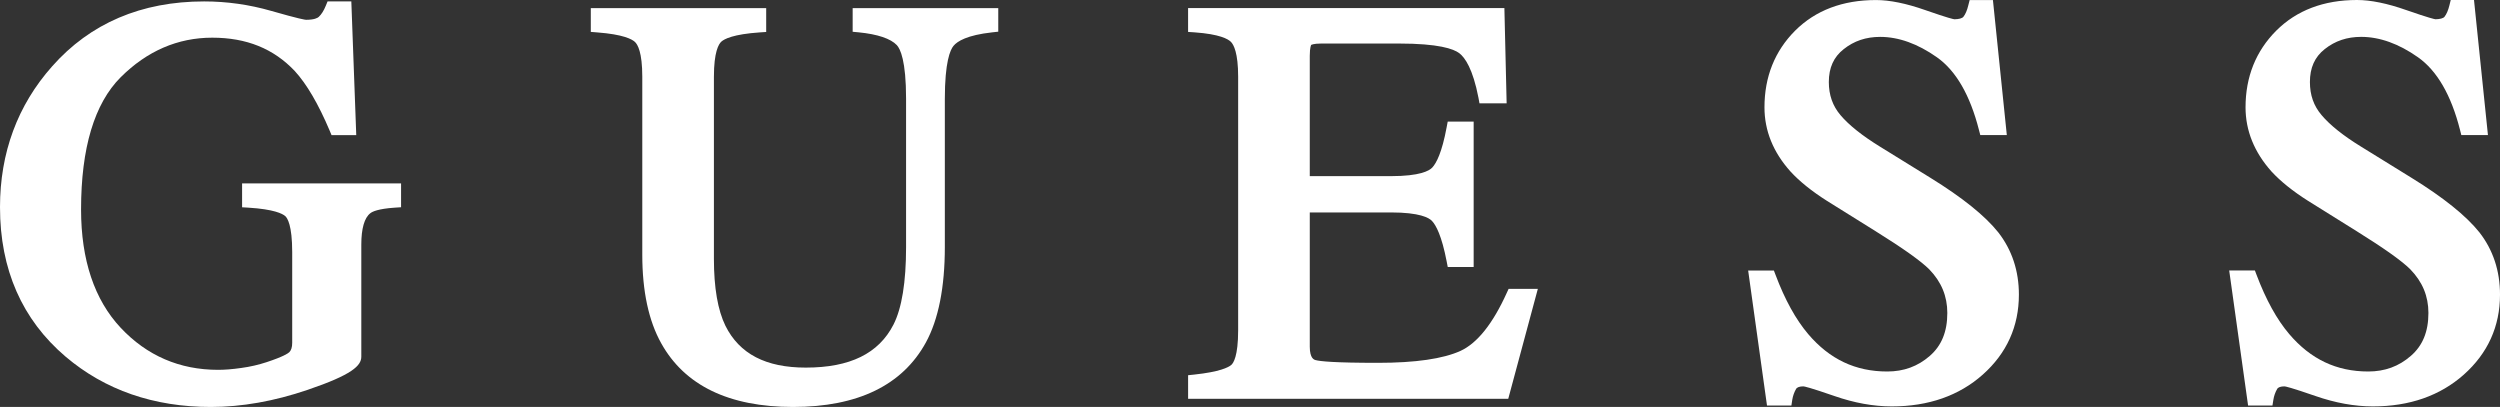
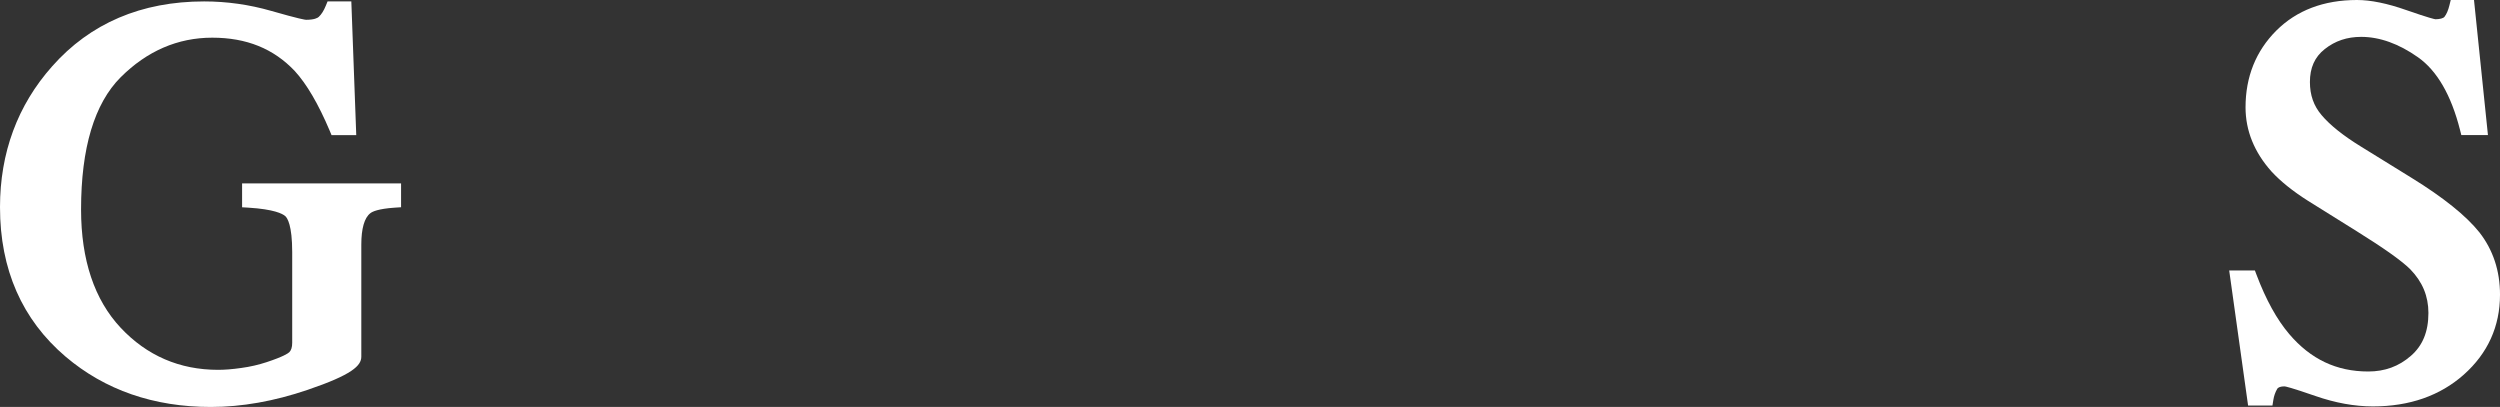
<svg xmlns="http://www.w3.org/2000/svg" version="1.1" id="Ebene_1" x="0px" y="0px" width="536.324px" height="87.305px" viewBox="0 0 536.324 87.305" enable-background="new 0 0 536.324 87.305" xml:space="preserve">
  <rect x="0" y="0" width="536.324" height="87.305" fill="#333333" stroke="none" />
  <g>
    <path fill="#FFFFFF" d="M51.936,44.469l1.384,0.081c5.433,0.341,7.265,1.284,7.87,1.805c0.449,0.396,1.496,1.932,1.496,7.714   v19.479c0,0.934-0.212,1.608-0.625,2.012c-0.256,0.242-1.229,0.935-4.871,2.137c-1.711,0.558-3.524,0.988-5.415,1.239   c-1.904,0.278-3.588,0.404-4.984,0.404c-8.262,0-15.284-3.035-20.896-9.016c-5.645-6.018-8.504-14.558-8.504-25.388   c0-13.183,2.859-22.72,8.495-28.358c5.64-5.63,12.248-8.495,19.644-8.495c7.364,0,13.17,2.353,17.718,7.166   c2.542,2.774,5.069,7.085,7.499,12.833l0.377,0.906h5.303L75.37,0.305h-5.096l-0.377,0.916c-0.433,1.069-0.938,1.868-1.519,2.407   c-0.247,0.225-0.947,0.62-2.722,0.62c-0.22-0.009-1.405-0.17-7.484-1.913c-4.691-1.348-9.527-2.03-14.373-2.03   c-13.47,0-24.452,4.688-32.615,13.928C3.763,22.585,0,32.769,0,44.46c0,13.327,4.737,24.112,14.072,32.05   c8.432,7.166,18.912,10.795,31.161,10.795c6.623,0,13.591-1.229,20.739-3.664c9.582-3.251,11.54-5.199,11.54-7.121V52.462   c0-3.431,0.658-5.748,1.947-6.727c0.422-0.341,1.666-0.942,5.213-1.186l1.369-0.09v-5.109H51.936" />
-     <path fill="#FFFFFF" d="M182.92,6.816l1.333,0.125c4.011,0.396,6.825,1.348,8.142,2.739c0.74,0.79,1.984,3.332,1.984,11.495v31.816   c0,7.533-0.912,13.138-2.703,16.648c-3.175,6.206-9.325,9.223-18.805,9.223c-8.59,0-14.229-2.938-17.242-8.962   c-1.646-3.358-2.474-8.189-2.474-14.341v-39.1c0-5.298,1.001-6.986,1.599-7.534c0.634-0.566,2.556-1.589,8.248-1.976l1.369-0.091   V1.742h-37.626v5.101l1.36,0.108c5.581,0.422,7.476,1.455,8.1,2.039c0.589,0.538,1.585,2.218,1.585,7.471v38.21   c0,7.786,1.37,14.17,4.063,18.975c5.038,9.062,14.548,13.659,28.273,13.659c13.889,0,23.479-4.661,28.507-13.839   c2.694-4.939,4.063-11.827,4.063-20.475V21.175c0-7.894,1.159-10.489,1.851-11.324c0.816-1.006,2.924-2.316,8.303-2.91l1.307-0.144   V1.742H182.92" />
-     <path fill="#FFFFFF" d="M323.244,62.834c-2.981,6.591-6.313,10.775-9.914,12.438c-3.736,1.705-9.698,2.567-17.736,2.567   c-9.32,0-12.419-0.323-13.38-0.593c-0.296-0.08-1.229-0.351-1.229-2.882v-28.79h17.386c6.196,0,8.199,1.14,8.836,1.832   c0.845,0.897,2.084,3.143,3.144,8.675l0.233,1.193h5.559V26.087h-5.566l-0.226,1.203c-1.015,5.496-2.235,7.741-3.089,8.657   c-0.638,0.69-2.641,1.841-8.891,1.841h-17.386v-25.81c0-1.841,0.306-2.335,0.297-2.335c0.009,0,0.422-0.305,2.182-0.305h16.641   c8.469,0,11.72,1.131,12.959,2.074c1.212,0.925,2.908,3.341,4.112,9.563l0.215,1.194h5.828l-0.483-20.439H254.88v5.119l1.36,0.089   c5.441,0.387,7.247,1.446,7.835,2.048c0.579,0.583,1.545,2.335,1.545,7.472v54.384c0,5.604-1.033,7.076-1.481,7.453   c-0.615,0.521-2.475,1.481-7.942,2.064l-1.315,0.136v5.064h68.68l6.35-23.591h-6.27" />
-     <path fill="#FFFFFF" d="M414.123,38.139l-10.74-6.636c-3.86-2.371-6.734-4.661-8.54-6.798c-1.68-1.984-2.506-4.302-2.506-7.112   c0-3.053,1.042-5.361,3.179-7.04c2.229-1.778,4.796-2.64,7.831-2.64c3.97,0,8.064,1.473,12.187,4.382   c4.086,2.882,7.104,8.118,9.008,15.58l0.287,1.104h5.692l-2.98-28.97h-4.993l-0.287,1.123c-0.261,1.096-0.62,1.922-1.051,2.47   c-0.27,0.332-0.997,0.53-1.939,0.53c-0.207-0.018-1.248-0.225-6.276-1.976c-4.06-1.429-7.615-2.146-10.543-2.146   c-7.147,0-12.977,2.209-17.351,6.574c-4.363,4.373-6.572,9.905-6.572,16.441c0,5.012,1.867,9.637,5.586,13.775   c1.947,2.12,4.569,4.23,7.813,6.286l10.436,6.511c5.873,3.655,9.753,6.421,11.521,8.19c2.596,2.685,3.871,5.747,3.871,9.356   c0,4.015-1.239,7.022-3.763,9.214c-2.577,2.245-5.577,3.341-9.133,3.341c-6.808,0-12.349-2.621-16.945-8.02   c-2.649-3.116-5.012-7.391-7.005-12.698l-0.359-0.942h-5.521L379.073,87h5.234l0.188-1.239c0.135-0.817,0.396-1.58,0.809-2.309   c0.226-0.377,0.754-0.565,1.59-0.565c0.206,0.02,1.303,0.216,6.627,2.065c4.247,1.481,8.389,2.235,12.33,2.235   c7.857,0,14.432-2.299,19.515-6.824c5.137-4.571,7.749-10.346,7.749-17.161c0-5.083-1.481-9.564-4.409-13.335   C425.859,46.292,420.947,42.35,414.123,38.139" />
    <path fill="#FFFFFF" d="M531.923,49.867c-2.854-3.574-7.759-7.518-14.593-11.729l-10.74-6.636c-3.87-2.371-6.734-4.661-8.54-6.808   c-1.688-1.976-2.505-4.292-2.505-7.104c0-3.053,1.032-5.361,3.17-7.049c2.235-1.778,4.804-2.631,7.83-2.631   c3.97,0,8.073,1.473,12.195,4.382c4.086,2.882,7.111,8.118,9.007,15.58l0.278,1.104h5.712L530.747,0h-4.992l-0.278,1.131   c-0.27,1.096-0.629,1.922-1.061,2.47c-0.269,0.332-0.987,0.521-1.948,0.53c-0.188-0.027-1.239-0.225-6.269-1.976   C512.149,0.728,508.593,0,505.648,0c-7.132,0-12.969,2.218-17.332,6.583c-4.364,4.373-6.582,9.904-6.582,16.441   c0,5.012,1.877,9.637,5.575,13.775c1.958,2.12,4.58,4.23,7.831,6.286l10.417,6.502c5.892,3.664,9.771,6.43,11.521,8.188   c2.613,2.694,3.888,5.757,3.888,9.366c0,4.005-1.239,7.022-3.771,9.205c-2.577,2.254-5.576,3.35-9.143,3.35   c-6.789,0-12.339-2.621-16.937-8.02c-2.658-3.116-5.011-7.391-7.015-12.698l-0.357-0.952h-5.516L482.282,87h5.226l0.198-1.239   c0.135-0.826,0.395-1.58,0.808-2.309c0.217-0.377,0.756-0.565,1.591-0.565c0.206,0.02,1.293,0.216,6.617,2.065   c4.258,1.481,8.405,2.235,12.339,2.235c7.857,0,14.423-2.299,19.506-6.824c5.137-4.571,7.759-10.346,7.759-17.161   C536.324,58.119,534.85,53.638,531.923,49.867" />
  </g>
</svg>